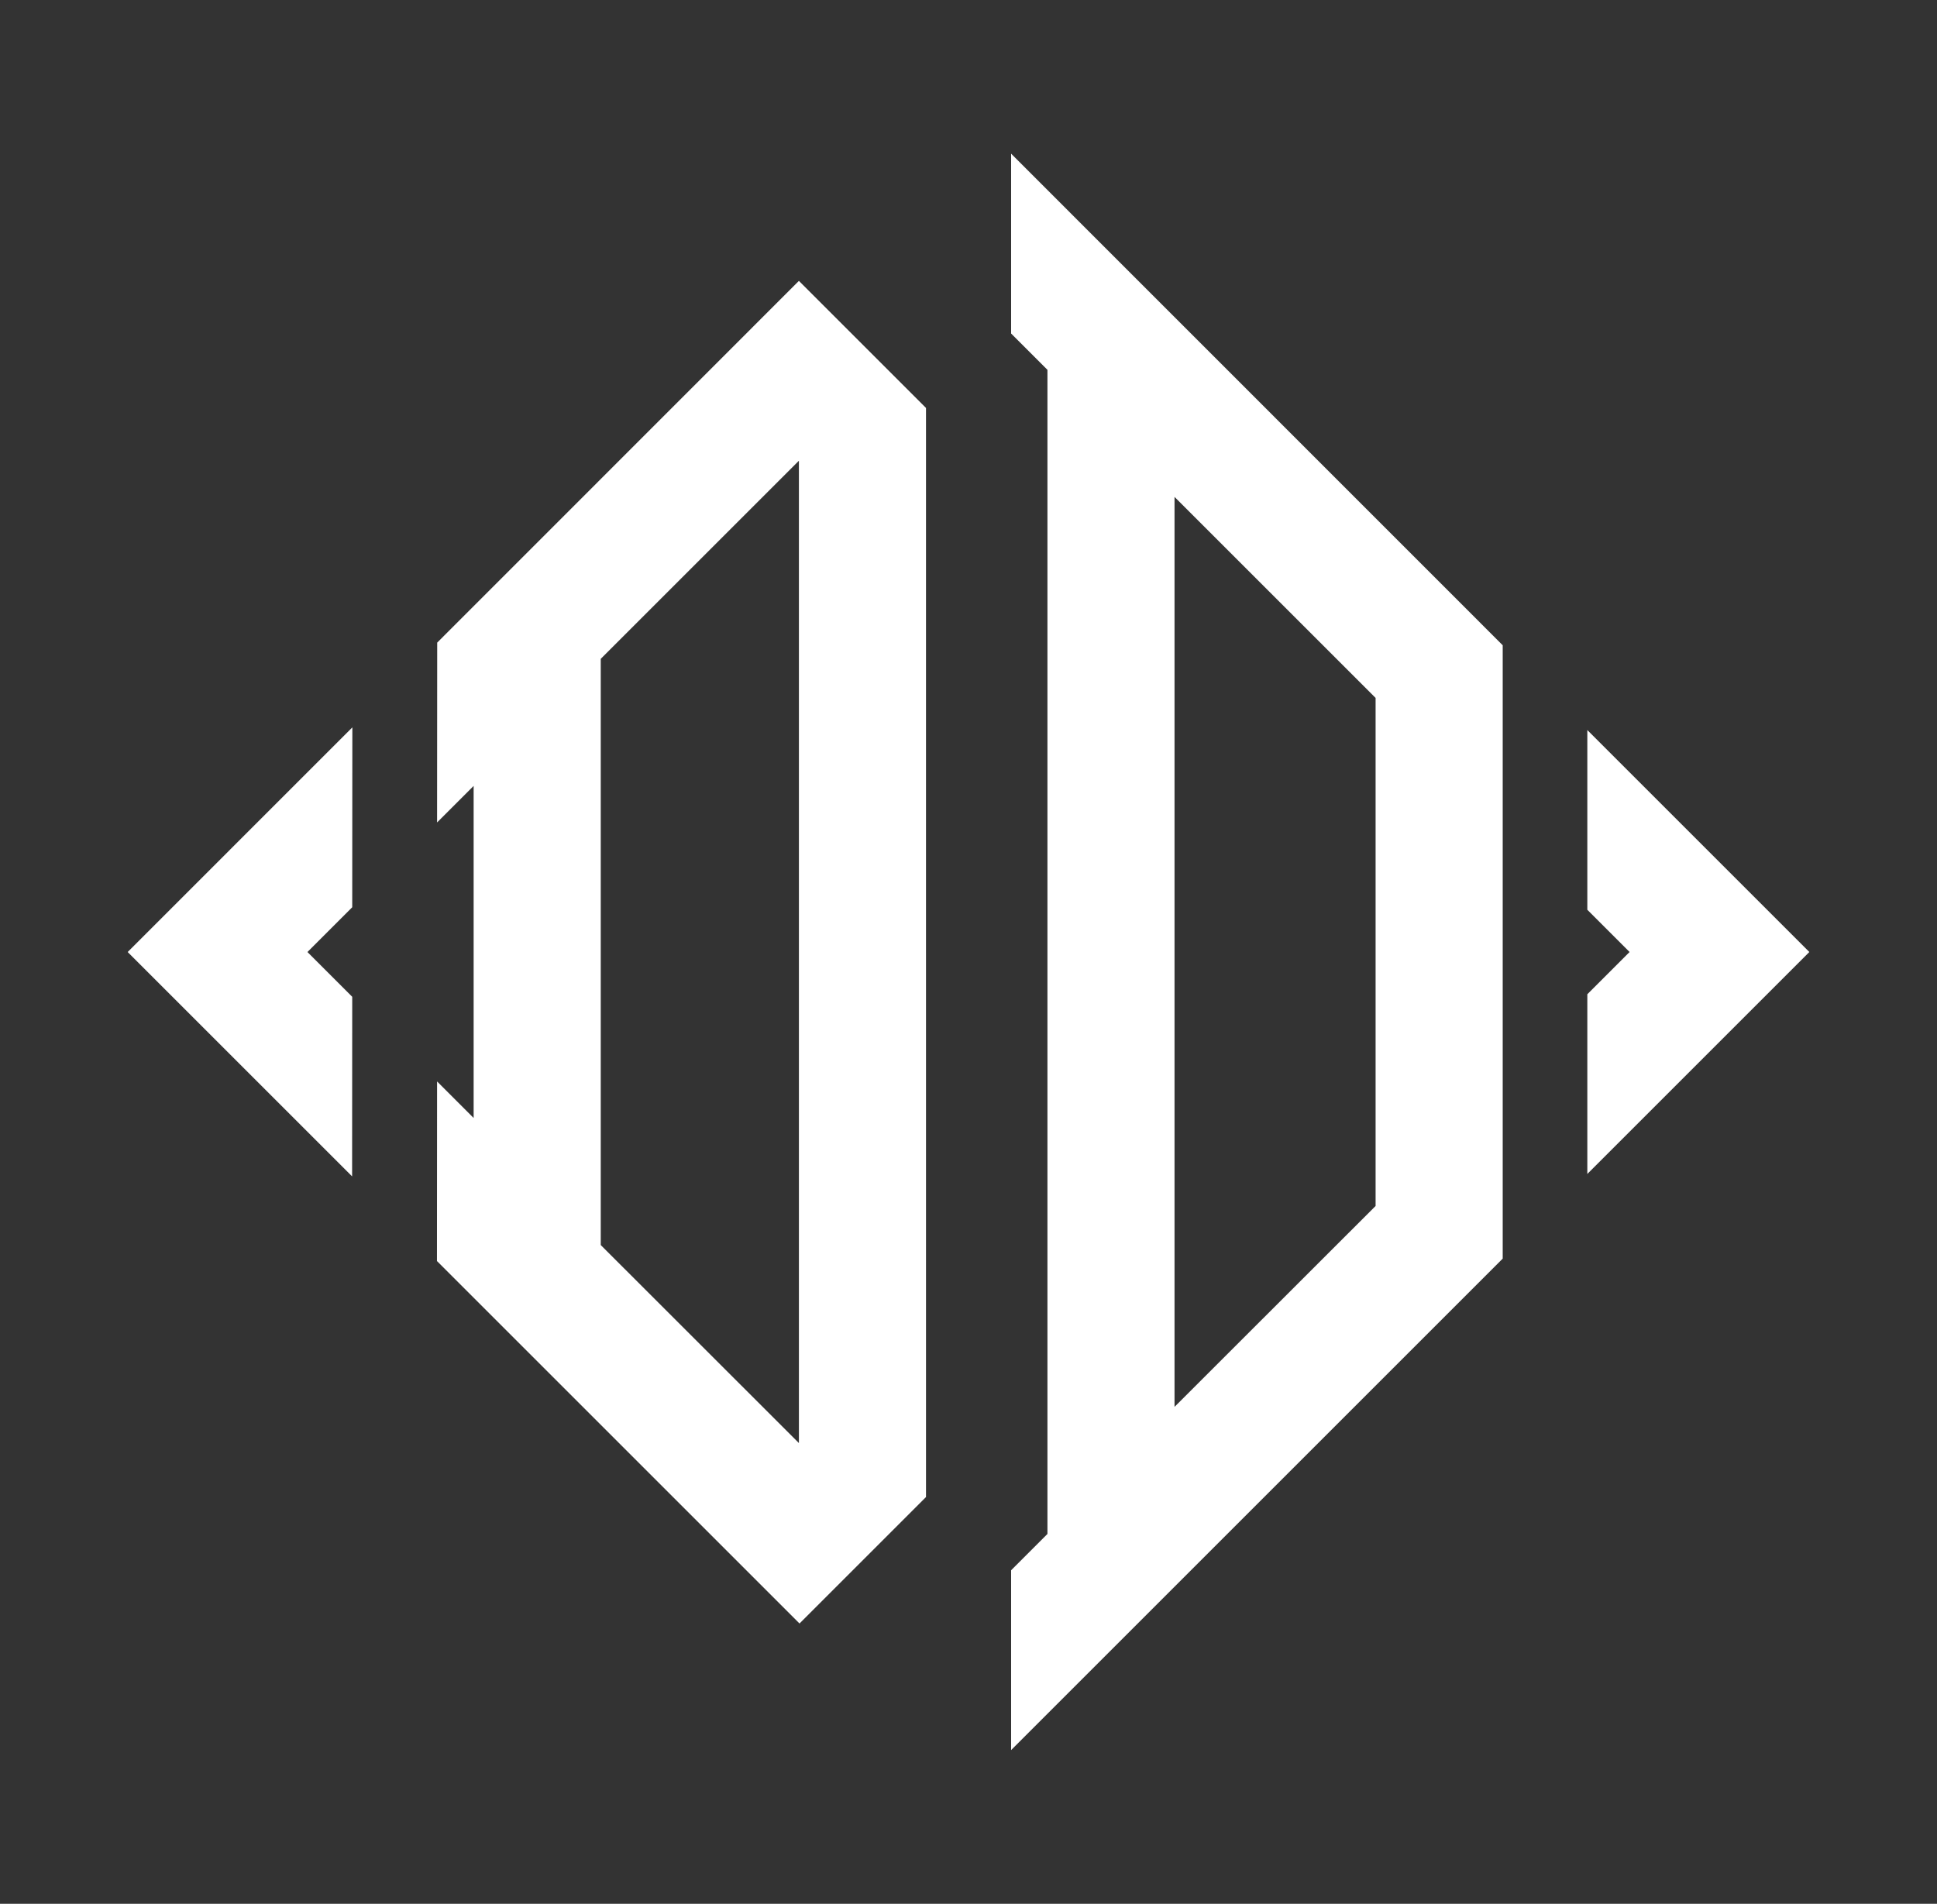
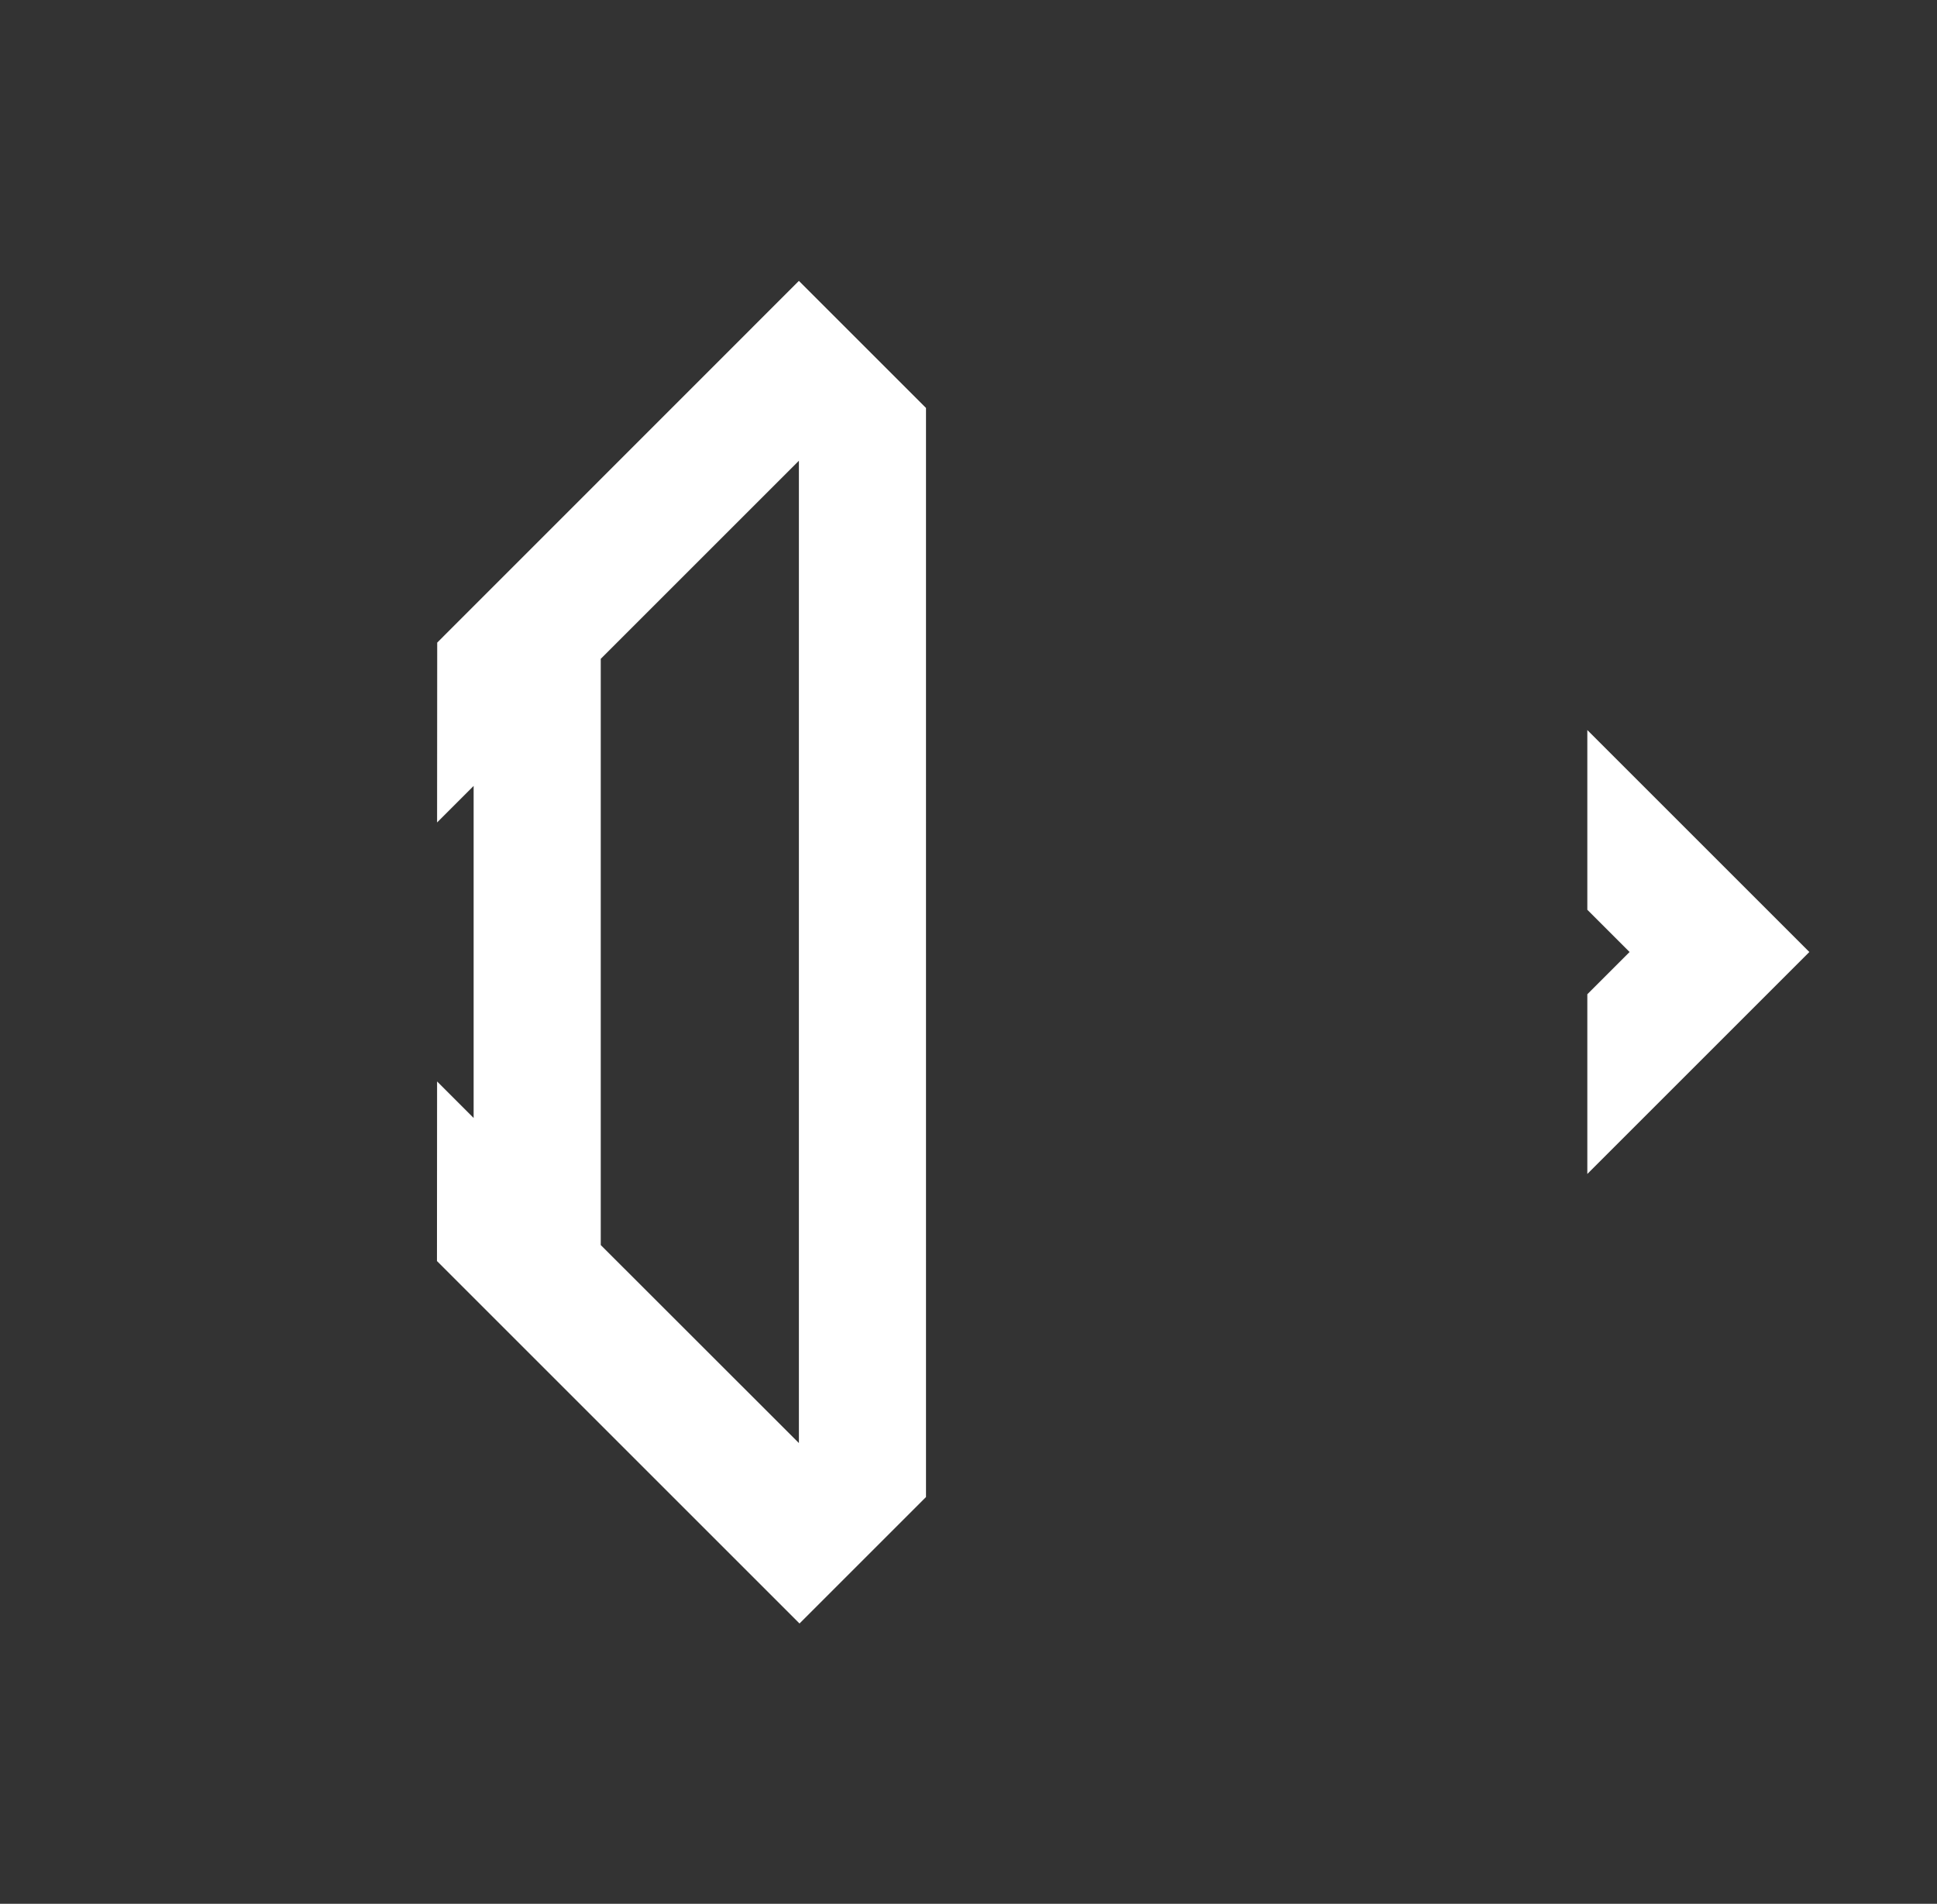
<svg xmlns="http://www.w3.org/2000/svg" viewBox="0 0 111.509 109.623" version="1.1">
  <rect x="0" y="0" width="111.509" height="109.623" fill="#333333" stroke="none" />
  <defs>
    <style>
      .cls-1 {
        fill: #fff;
      }
    </style>
  </defs>
  <g>
    <g id="Layer_1">
      <g>
-         <polygon points="20.27 67.738 20.277 57.397 17.699 54.819 20.277 52.24 20.284 41.884 7.35 54.819 20.27 67.738" class="cls-1" />
        <path d="M91.379,42.038v10.348l2.432,2.432-2.432,2.432v10.349l12.781-12.781c-3.012-3.012-9.851-9.851-12.781-12.781" class="cls-1" />
        <path d="M25.169,37.003l-.007,10.355,2.104-2.104v19.122l-2.104-2.104-.007,10.342.021.02,20.815,20.815.035.035,7.282-7.282V23.491l-7.317-7.317-20.822,20.829ZM34.584,71.692v-33.755l11.407-11.407v56.564l-11.407-11.402Z" class="cls-1" />
-         <path d="M58.208,8.85v10.355l2.091,2.091v67.031l-2.091,2.091v10.355l28.3-28.3v-35.317l-28.3-28.307ZM79.19,69.442l-11.575,11.568V28.613l11.575,11.575v29.254Z" class="cls-1" />
      </g>
    </g>
  </g>
</svg>